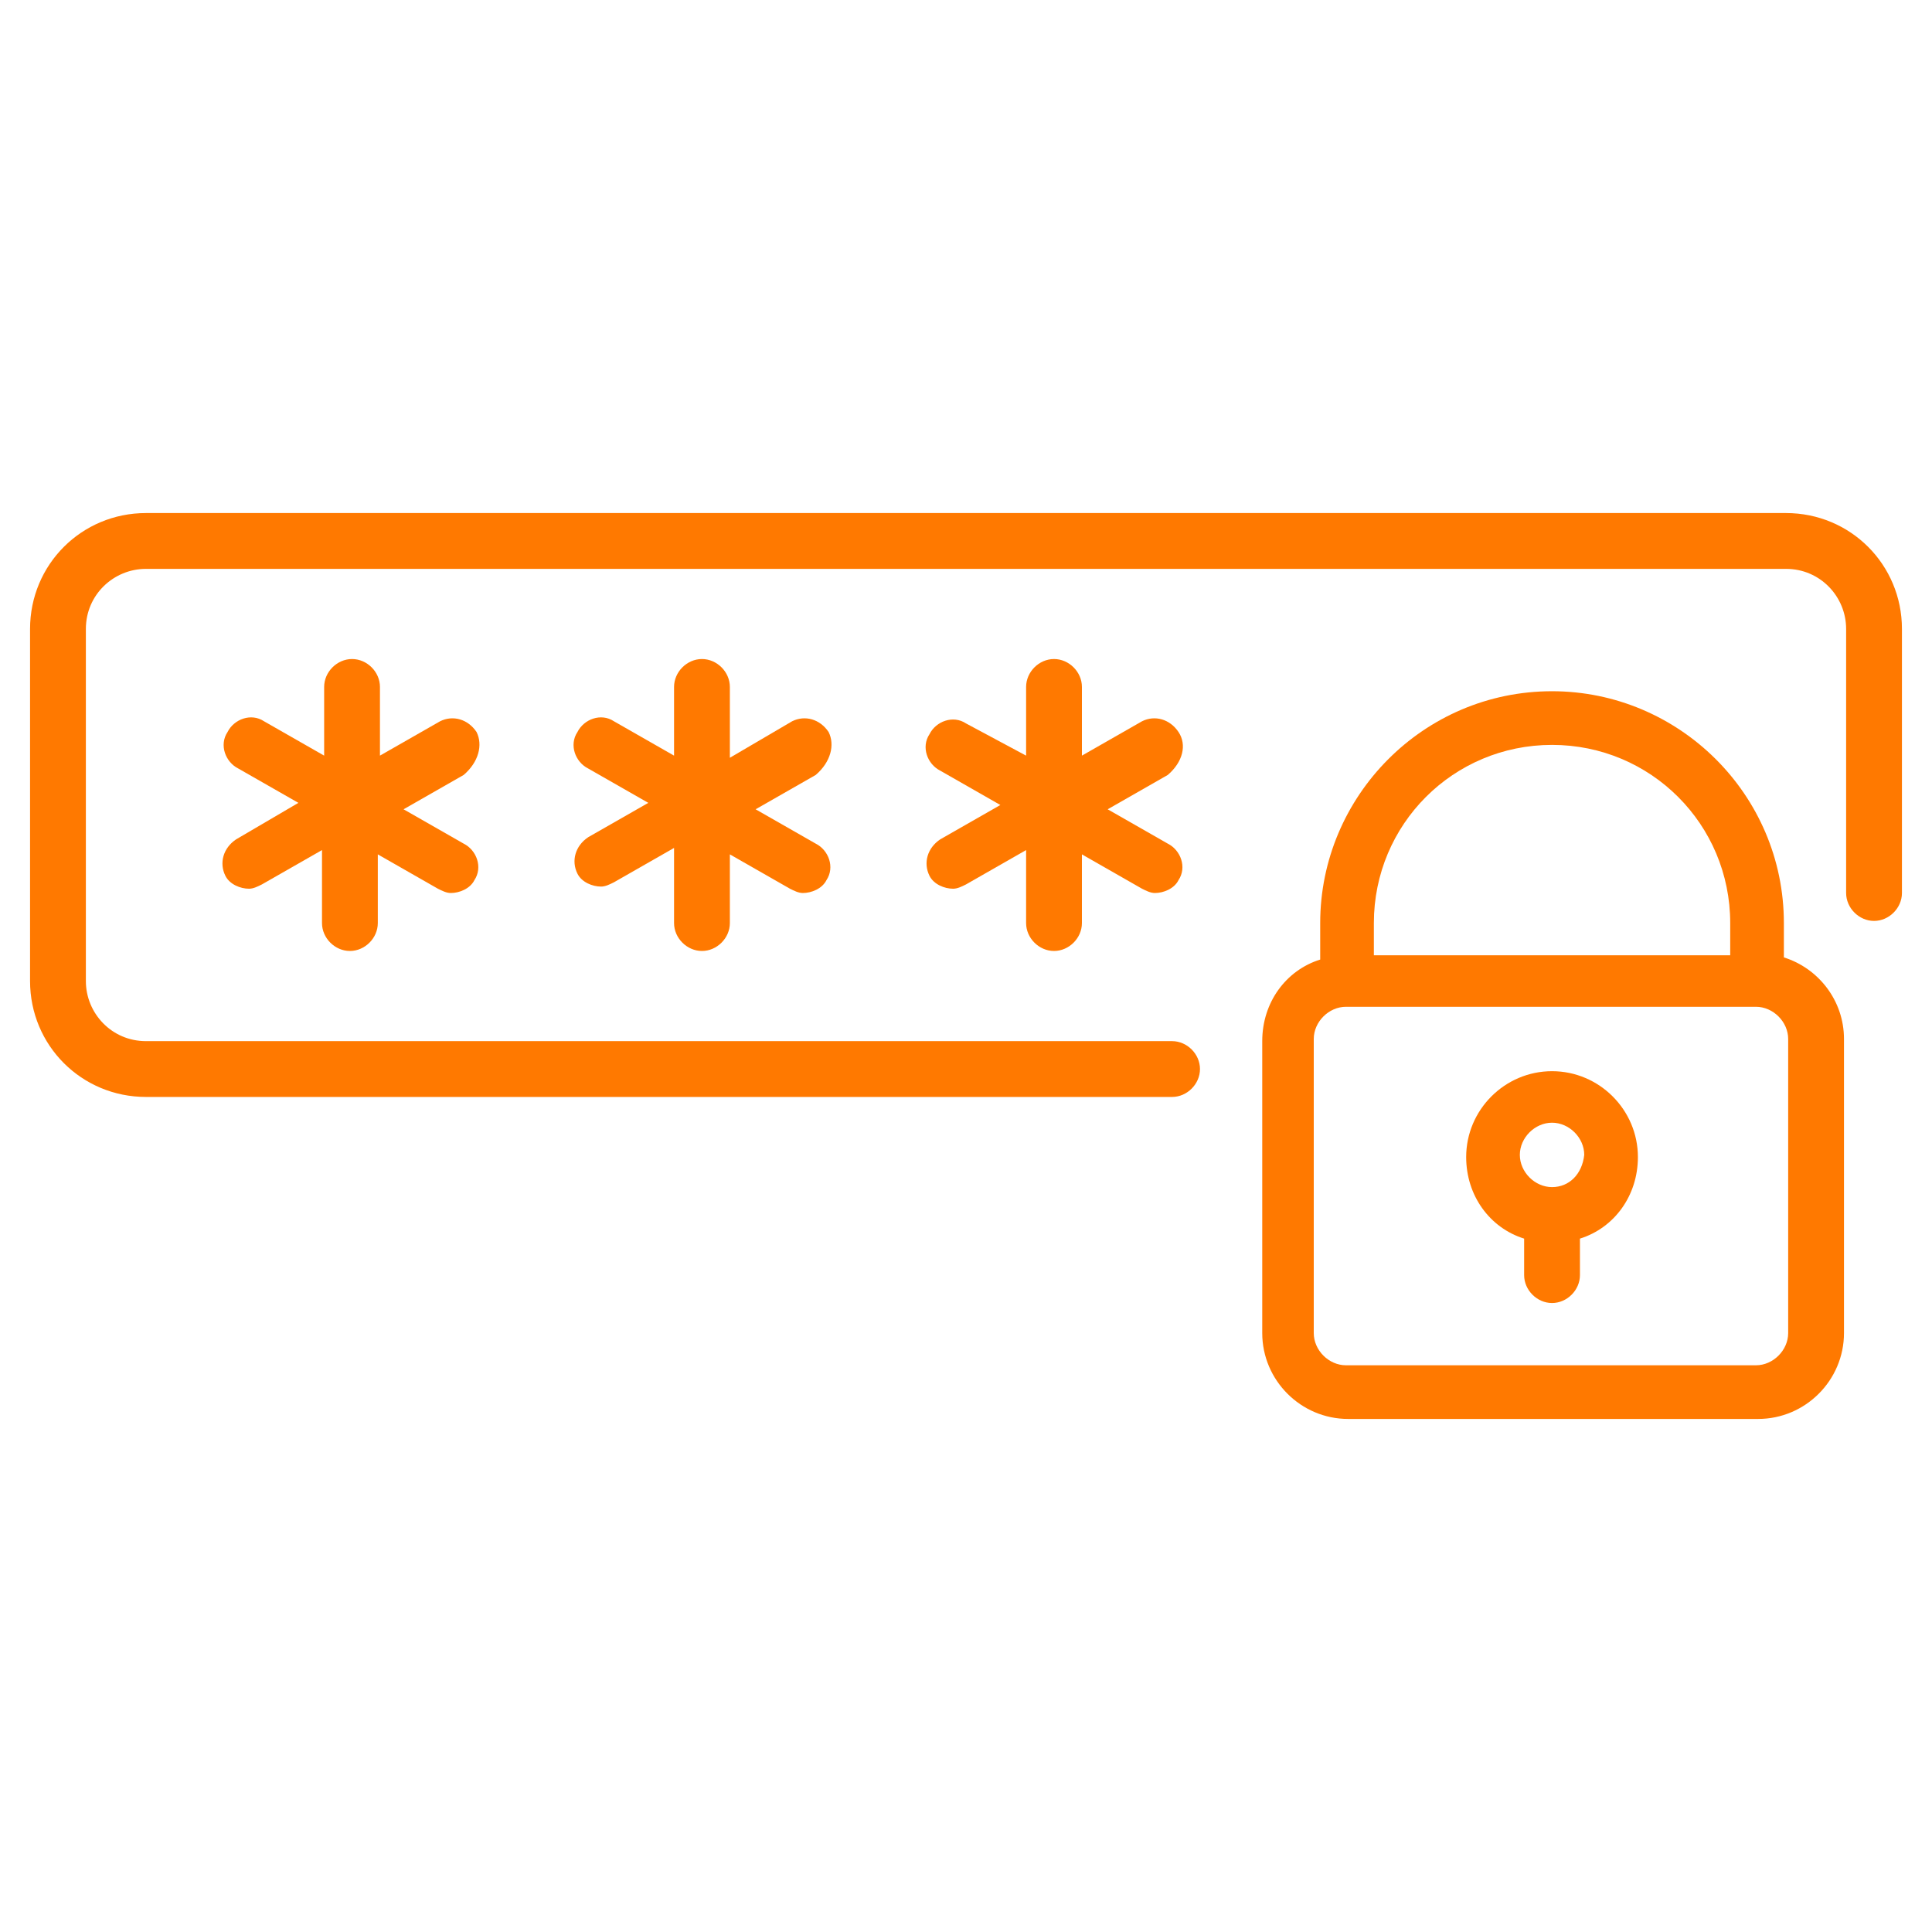
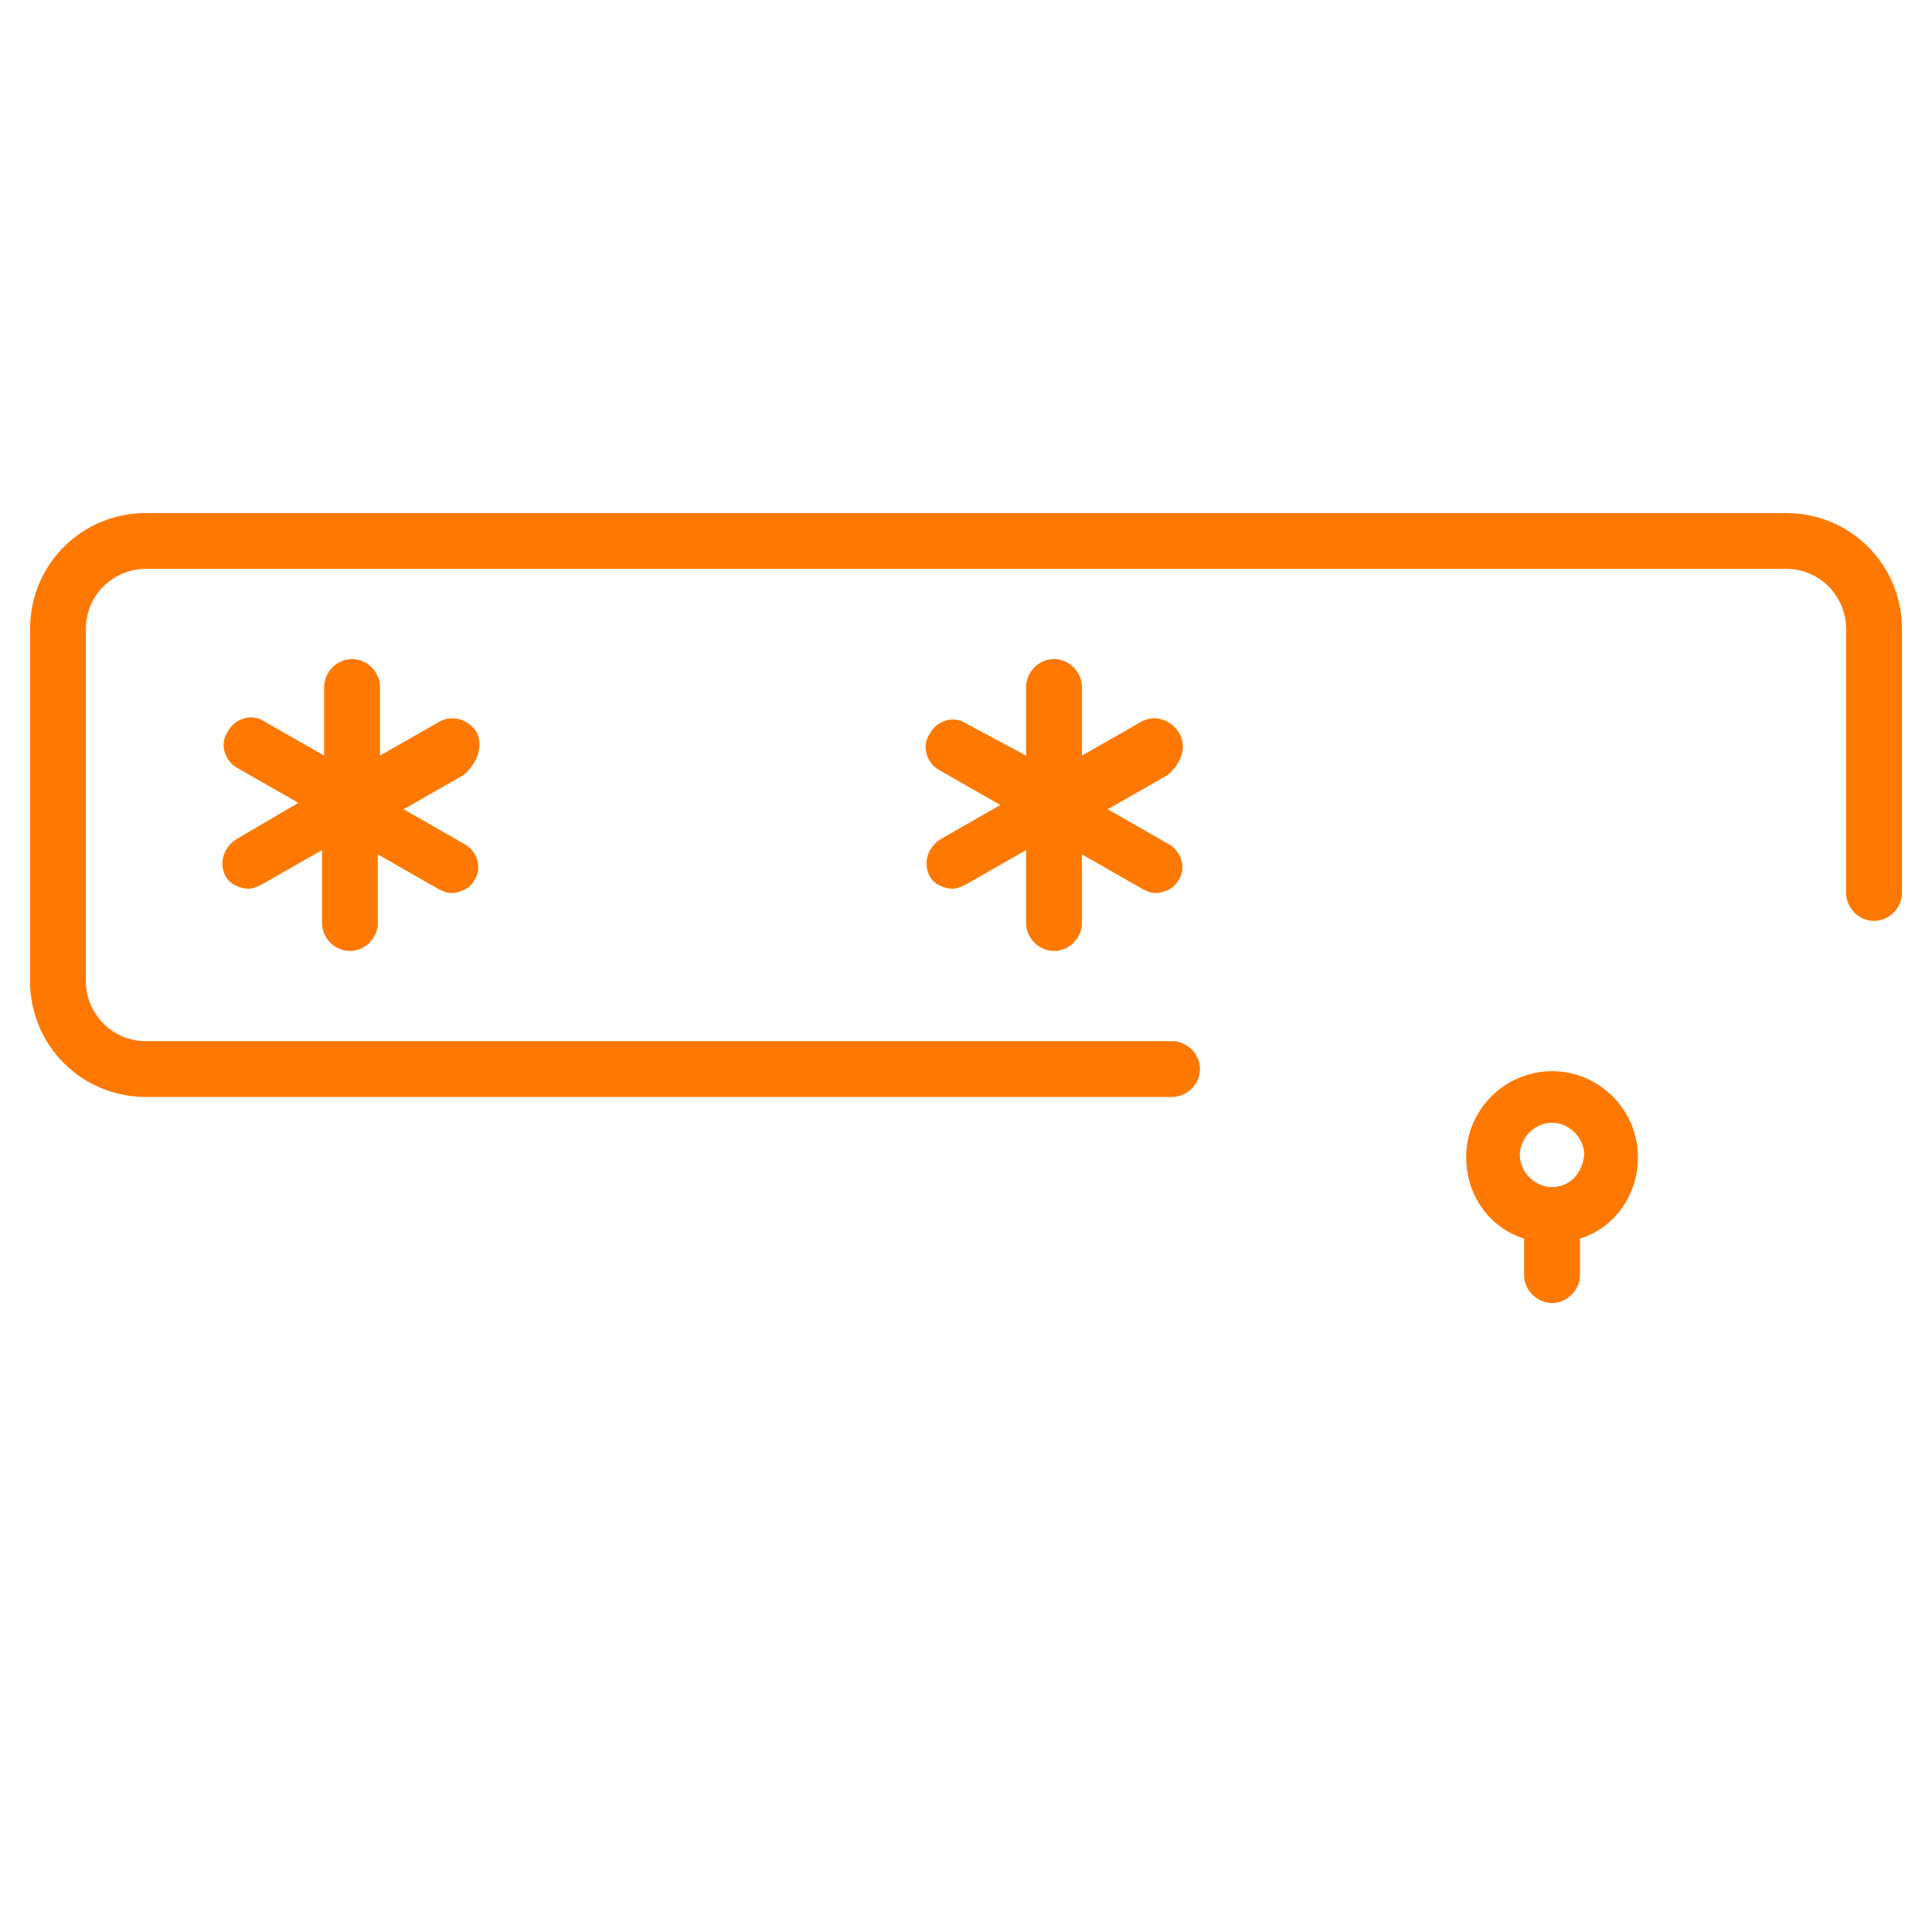
<svg xmlns="http://www.w3.org/2000/svg" version="1.1" id="Capa_1" x="0px" y="0px" viewBox="0 0 90 90" style="enable-background:new 0 0 90 90;" xml:space="preserve">
  <style type="text/css">
	.st0{fill:#FF7900;}
	.st1{fill:#FF7900;stroke:#FF7900;stroke-width:0.5;stroke-miterlimit:10;}
</style>
  <g>
    <path class="st0" d="M83.2,23.9H6.8c-3,0-5.4,2.4-5.4,5.4v16.4c0,3,2.4,5.4,5.4,5.4h47.8c0.7,0,1.3-0.6,1.3-1.3s-0.6-1.3-1.3-1.3   H6.8c-1.6,0-2.8-1.3-2.8-2.8V29.3c0-1.6,1.3-2.8,2.8-2.8h76.4c1.6,0,2.8,1.3,2.8,2.8v12.3c0,0.7,0.6,1.3,1.3,1.3   c0.7,0,1.3-0.6,1.3-1.3V29.3C88.6,26.3,86.2,23.9,83.2,23.9z" />
-     <path class="st0" d="M83.1,44.6V43c0-6-4.9-10.8-10.8-10.8c-6,0-10.8,4.9-10.8,10.8v1.7c-1.6,0.5-2.7,2-2.7,3.8v13.6   c0,2.2,1.8,4,4,4h19.1c2.2,0,4-1.8,4-4V48.4C85.9,46.6,84.7,45.1,83.1,44.6z M72.3,34.7c4.6,0,8.3,3.7,8.3,8.3v1.5H64V43   C64,38.4,67.7,34.7,72.3,34.7z M83.3,62.1c0,0.8-0.7,1.5-1.5,1.5H62.7c-0.8,0-1.5-0.7-1.5-1.5V48.4c0-0.8,0.7-1.5,1.5-1.5h19.1   c0.8,0,1.5,0.7,1.5,1.5V62.1z" />
    <path class="st0" d="M22.2,34.1c-0.4-0.6-1.1-0.8-1.7-0.5l-2.8,1.6V32c0-0.7-0.6-1.3-1.3-1.3c-0.7,0-1.3,0.6-1.3,1.3v3.2l-2.8-1.6   c-0.6-0.4-1.4-0.1-1.7,0.5c-0.4,0.6-0.1,1.4,0.5,1.7l2.8,1.6L11,39.1c-0.6,0.4-0.8,1.1-0.5,1.7c0.2,0.4,0.7,0.6,1.1,0.6   c0.2,0,0.4-0.1,0.6-0.2l2.8-1.6V43c0,0.7,0.6,1.3,1.3,1.3c0.7,0,1.3-0.6,1.3-1.3v-3.2l2.8,1.6c0.2,0.1,0.4,0.2,0.6,0.2   c0.4,0,0.9-0.2,1.1-0.6c0.4-0.6,0.1-1.4-0.5-1.7l-2.8-1.6l2.8-1.6C22.3,35.5,22.5,34.7,22.2,34.1z" />
-     <path class="st0" d="M38.6,34.1c-0.4-0.6-1.1-0.8-1.7-0.5L34,35.3V32c0-0.7-0.6-1.3-1.3-1.3c-0.7,0-1.3,0.6-1.3,1.3v3.2l-2.8-1.6   c-0.6-0.4-1.4-0.1-1.7,0.5c-0.4,0.6-0.1,1.4,0.5,1.7l2.8,1.6l-2.8,1.6c-0.6,0.4-0.8,1.1-0.5,1.7c0.2,0.4,0.7,0.6,1.1,0.6   c0.2,0,0.4-0.1,0.6-0.2l2.8-1.6V43c0,0.7,0.6,1.3,1.3,1.3c0.7,0,1.3-0.6,1.3-1.3v-3.2l2.8,1.6c0.2,0.1,0.4,0.2,0.6,0.2   c0.4,0,0.9-0.2,1.1-0.6c0.4-0.6,0.1-1.4-0.5-1.7l-2.8-1.6l2.8-1.6C38.7,35.5,38.9,34.7,38.6,34.1z" />
    <path class="st0" d="M54.9,34.1c-0.4-0.6-1.1-0.8-1.7-0.5l-2.8,1.6V32c0-0.7-0.6-1.3-1.3-1.3s-1.3,0.6-1.3,1.3v3.2L45,33.7   c-0.6-0.4-1.4-0.1-1.7,0.5c-0.4,0.6-0.1,1.4,0.5,1.7l2.8,1.6l-2.8,1.6c-0.6,0.4-0.8,1.1-0.5,1.7c0.2,0.4,0.7,0.6,1.1,0.6   c0.2,0,0.4-0.1,0.6-0.2l2.8-1.6V43c0,0.7,0.6,1.3,1.3,1.3s1.3-0.6,1.3-1.3v-3.2l2.8,1.6c0.2,0.1,0.4,0.2,0.6,0.2   c0.4,0,0.9-0.2,1.1-0.6c0.4-0.6,0.1-1.4-0.5-1.7l-2.8-1.6l2.8-1.6C55.1,35.5,55.3,34.7,54.9,34.1z" />
    <path class="st0" d="M72.3,49.9c-2.2,0-4,1.8-4,4c0,1.8,1.1,3.3,2.7,3.8v1.7c0,0.7,0.6,1.3,1.3,1.3c0.7,0,1.3-0.6,1.3-1.3v-1.7   c1.6-0.5,2.7-2,2.7-3.8C76.3,51.7,74.5,49.9,72.3,49.9z M72.3,55.3c-0.8,0-1.5-0.7-1.5-1.5c0-0.8,0.7-1.5,1.5-1.5s1.5,0.7,1.5,1.5   C73.7,54.7,73.1,55.3,72.3,55.3z" />
  </g>
</svg>